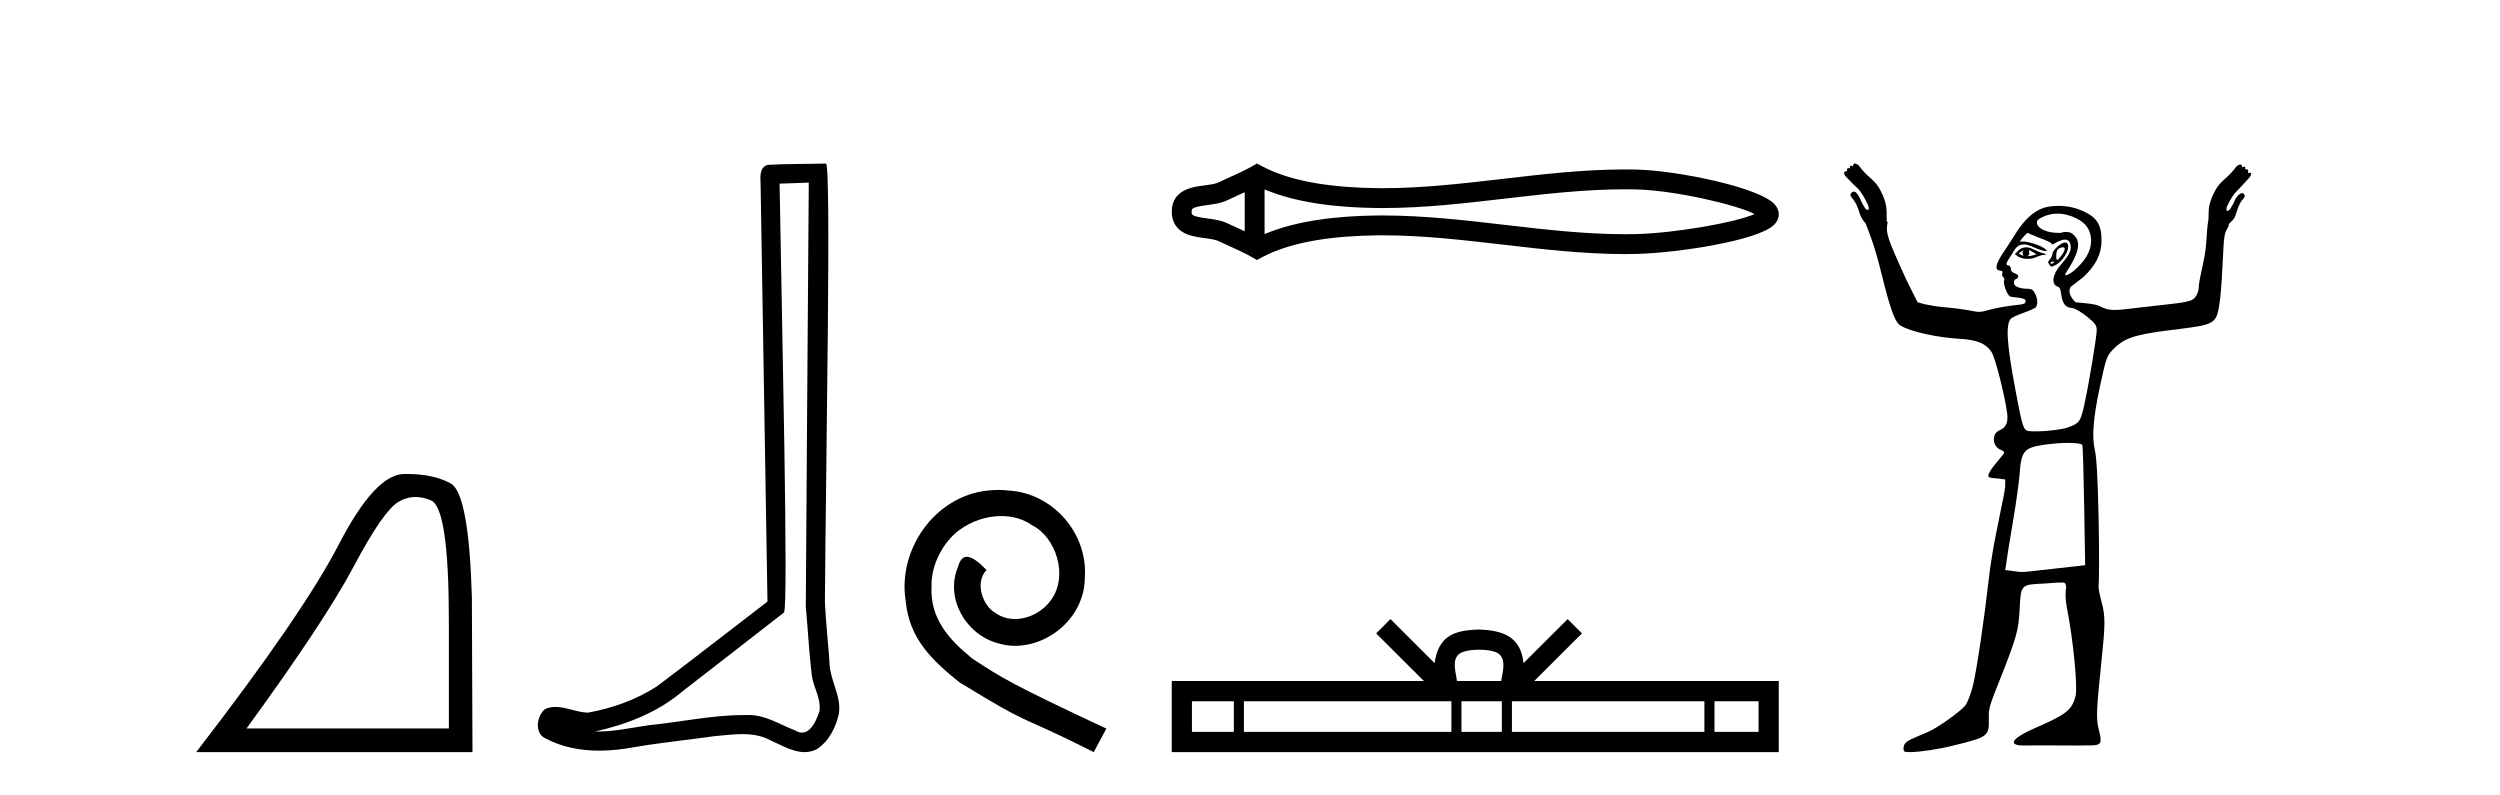
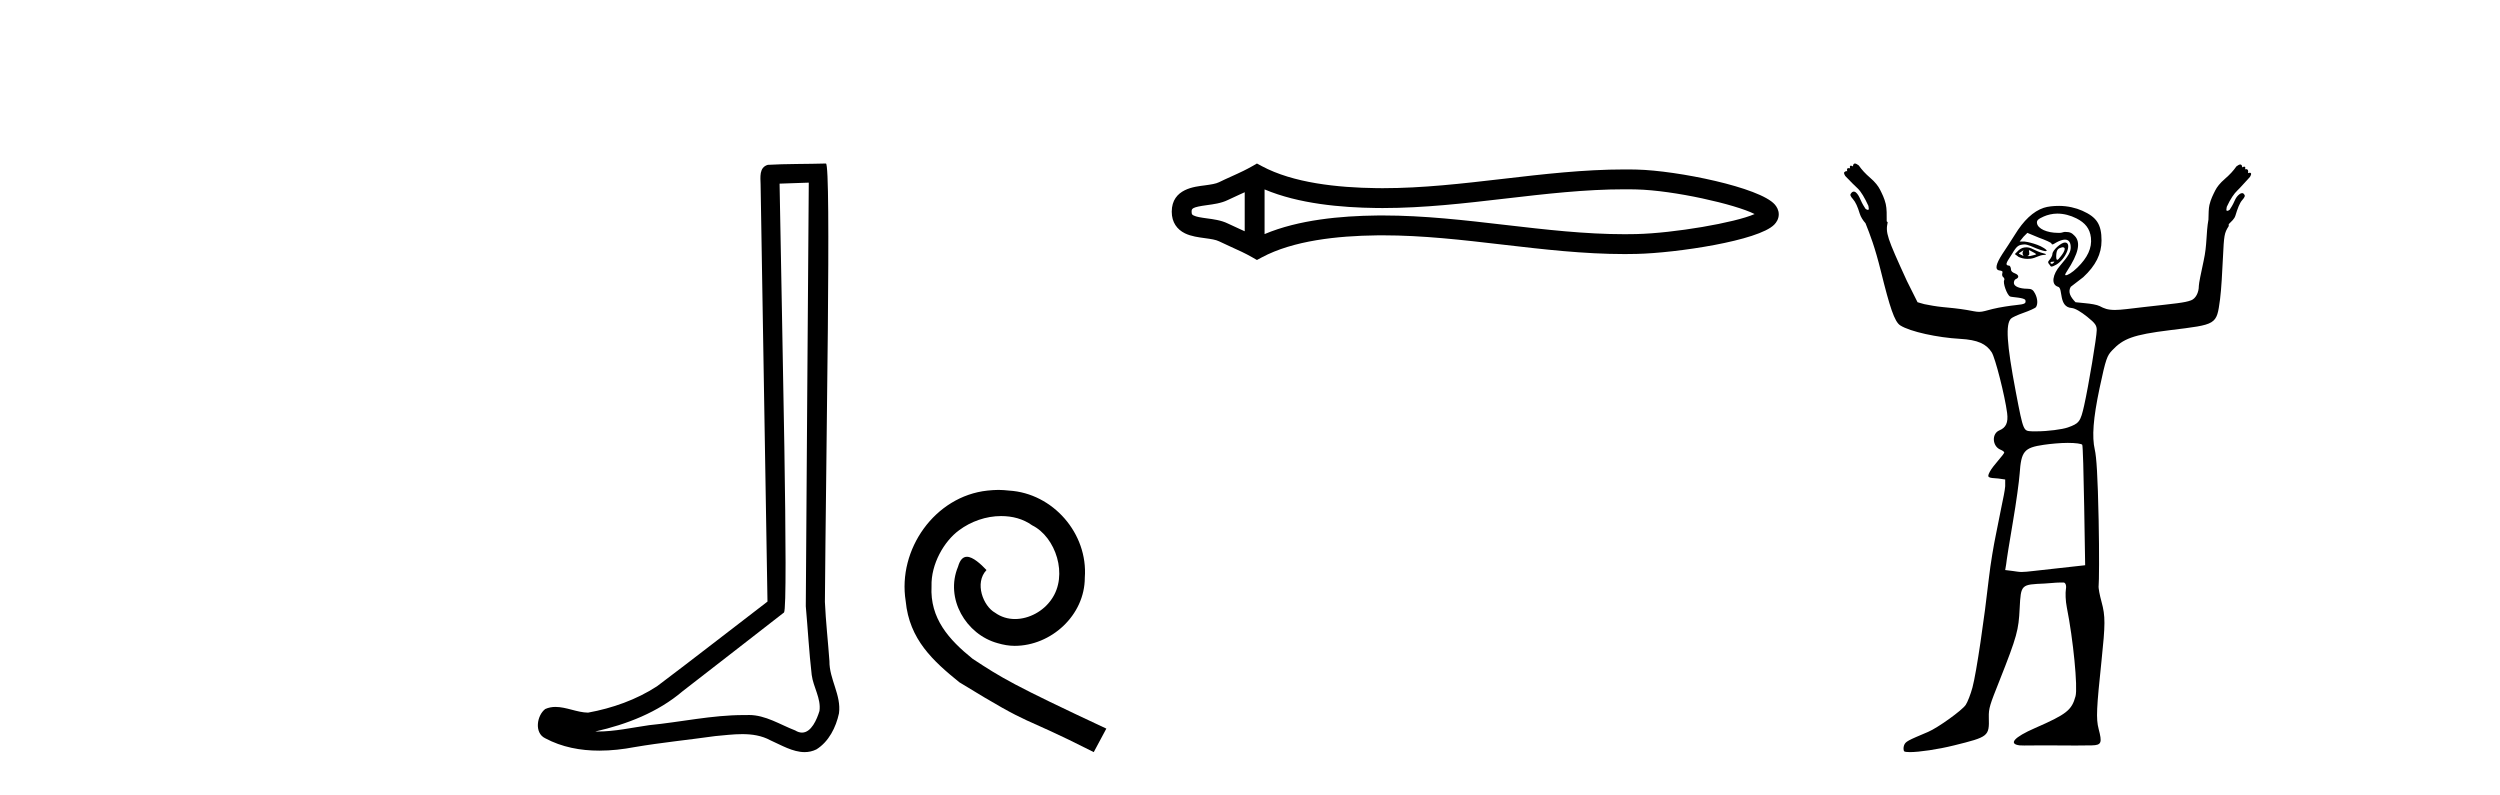
<svg xmlns="http://www.w3.org/2000/svg" width="129.0" height="41.0">
-   <path d="M 21.443 25.645 Q 21.827 25.645 22.239 25.819 Q 23.161 26.21 23.161 32.025 L 23.161 37.59 L 12.719 37.59 Q 16.752 32.056 18.253 29.227 Q 19.753 26.398 20.535 25.913 Q 20.968 25.645 21.443 25.645 ZM 21 24.458 Q 20.917 24.458 20.832 24.459 Q 19.347 24.491 17.487 28.086 Q 15.627 31.681 10.124 38.809 L 24.38 38.809 L 24.349 30.806 Q 24.193 25.46 23.255 24.944 Q 22.37 24.458 21 24.458 Z" style="fill:#000000;stroke:none" />
  <path d="M 41.733 9.424 C 41.682 16.711 41.624 23.997 41.579 31.284 C 41.685 32.464 41.747 33.649 41.884 34.826 C 41.965 35.455 42.375 36.041 42.285 36.685 C 42.152 37.12 41.866 37.802 41.383 37.802 C 41.276 37.802 41.159 37.769 41.033 37.691 C 40.251 37.391 39.506 36.894 38.645 36.894 C 38.598 36.894 38.55 36.895 38.501 36.898 C 38.458 36.898 38.416 36.897 38.373 36.897 C 36.736 36.897 35.127 37.259 33.502 37.418 C 32.614 37.544 31.73 37.747 30.83 37.747 C 30.792 37.747 30.754 37.746 30.716 37.745 C 32.341 37.378 33.946 36.757 35.226 35.665 C 36.968 34.31 38.716 32.963 40.455 31.604 C 40.691 31.314 40.343 16.507 40.226 9.476 C 40.728 9.459 41.23 9.441 41.733 9.424 ZM 42.618 8.437 C 42.617 8.437 42.617 8.437 42.617 8.437 C 41.757 8.465 40.476 8.452 39.618 8.506 C 39.16 8.639 39.24 9.152 39.247 9.52 C 39.365 16.694 39.483 23.868 39.602 31.042 C 37.7 32.496 35.815 33.973 33.902 35.412 C 32.832 36.109 31.594 36.543 30.345 36.772 C 29.786 36.766 29.221 36.477 28.665 36.477 C 28.487 36.477 28.309 36.507 28.133 36.586 C 27.703 36.915 27.556 37.817 28.13 38.093 C 28.994 38.557 29.956 38.733 30.925 38.733 C 31.537 38.733 32.151 38.663 32.745 38.55 C 34.126 38.315 35.52 38.178 36.906 37.982 C 37.362 37.942 37.835 37.881 38.301 37.881 C 38.805 37.881 39.301 37.953 39.756 38.201 C 40.303 38.444 40.908 38.809 41.517 38.809 C 41.721 38.809 41.925 38.768 42.128 38.668 C 42.767 38.27 43.136 37.528 43.291 36.81 C 43.42 35.873 42.787 35.044 42.799 34.114 C 42.726 33.096 42.61 32.08 42.565 31.061 C 42.617 23.698 42.901 8.437 42.618 8.437 Z" style="fill:#000000;stroke:none" />
  <path d="M 51.518 25.279 C 51.33 25.279 51.142 25.297 50.954 25.314 C 48.238 25.604 46.307 28.354 46.734 31.019 C 46.922 33.001 48.152 34.111 49.502 35.205 C 53.516 37.665 52.389 36.759 56.438 38.809 L 57.087 37.596 C 52.269 35.341 51.689 34.983 50.185 33.992 C 48.955 33.001 47.981 31.908 48.067 30.251 C 48.033 29.106 48.716 27.927 49.485 27.364 C 50.1 26.902 50.886 26.629 51.654 26.629 C 52.235 26.629 52.782 26.766 53.26 27.107 C 54.473 27.705 55.139 29.687 54.251 30.934 C 53.841 31.532 53.106 31.942 52.372 31.942 C 52.013 31.942 51.654 31.839 51.347 31.617 C 50.732 31.276 50.271 30.08 50.903 29.414 C 50.612 29.106 50.202 28.73 49.895 28.73 C 49.69 28.73 49.536 28.884 49.434 29.243 C 48.75 30.883 49.844 32.745 51.484 33.189 C 51.774 33.274 52.064 33.326 52.355 33.326 C 54.234 33.326 55.976 31.754 55.976 29.807 C 56.147 27.534 54.336 25.45 52.064 25.314 C 51.894 25.297 51.706 25.279 51.518 25.279 Z" style="fill:#000000;stroke:none" />
-   <path d="M 90.818 10.874 C 90.818 10.874 90.818 10.874 90.818 10.875 L 90.818 10.875 C 90.818 10.875 90.818 10.875 90.818 10.875 L 90.818 10.875 C 90.818 10.874 90.818 10.874 90.818 10.874 ZM 90.809 11.228 C 90.809 11.228 90.809 11.228 90.809 11.228 L 90.809 11.228 C 90.809 11.229 90.809 11.229 90.809 11.229 C 90.809 11.229 90.809 11.229 90.809 11.228 ZM 64.227 9.919 L 64.227 11.934 L 64.227 11.934 C 64.131 11.889 64.037 11.847 63.945 11.805 L 63.945 11.805 C 63.736 11.711 63.541 11.623 63.355 11.532 L 63.355 11.532 C 63.01 11.362 62.59 11.31 62.291 11.27 L 62.291 11.27 C 61.951 11.224 61.735 11.189 61.594 11.12 L 61.594 11.12 C 61.517 11.082 61.487 11.06 61.487 10.926 C 61.487 10.766 61.495 10.69 62.291 10.583 L 62.291 10.583 C 62.59 10.542 63.01 10.491 63.355 10.321 L 63.355 10.321 L 63.355 10.321 C 63.541 10.23 63.736 10.142 63.945 10.047 L 63.945 10.047 C 64.037 10.006 64.131 9.963 64.227 9.919 ZM 65.252 12.079 L 65.252 12.079 L 65.252 12.079 C 65.252 12.079 65.252 12.079 65.252 12.079 ZM 83.839 9.768 C 83.945 9.768 84.05 9.769 84.155 9.77 L 84.155 9.77 C 84.248 9.771 84.341 9.773 84.434 9.775 L 84.434 9.775 C 86.362 9.82 89.538 10.538 90.538 11.045 L 90.538 11.045 C 89.524 11.494 86.377 12.032 84.434 12.078 L 84.434 12.078 L 84.434 12.078 C 84.235 12.082 84.037 12.085 83.839 12.085 C 81.792 12.085 79.745 11.847 77.662 11.605 L 77.662 11.605 C 75.589 11.364 73.48 11.118 71.355 11.118 C 71.246 11.118 71.137 11.118 71.027 11.12 L 71.027 11.12 C 69.201 11.142 67.015 11.335 65.252 12.079 L 65.252 12.079 L 65.252 9.774 L 65.252 9.774 C 67.015 10.518 69.201 10.711 71.027 10.733 L 71.027 10.733 L 71.027 10.733 C 71.137 10.734 71.246 10.735 71.355 10.735 C 73.48 10.735 75.589 10.489 77.662 10.248 C 79.744 10.006 81.791 9.768 83.839 9.768 ZM 64.858 8.437 L 64.611 8.579 C 64.465 8.662 64.316 8.74 64.164 8.815 L 64.164 8.815 C 63.953 8.919 63.74 9.015 63.523 9.113 L 63.523 9.113 C 63.317 9.206 63.106 9.301 62.902 9.402 L 62.902 9.402 L 62.902 9.402 C 62.738 9.483 62.501 9.52 62.153 9.567 L 62.153 9.567 C 61.682 9.631 60.462 9.721 60.462 10.926 C 60.462 11.482 60.744 11.844 61.141 12.039 L 61.141 12.039 C 61.464 12.198 61.866 12.247 62.153 12.286 L 62.153 12.286 C 62.501 12.333 62.738 12.37 62.902 12.451 L 62.902 12.451 L 62.902 12.451 C 63.106 12.551 63.317 12.647 63.523 12.74 L 63.523 12.74 C 63.899 12.909 64.262 13.073 64.611 13.274 L 64.858 13.416 L 65.109 13.281 C 66.725 12.413 69.012 12.169 71.04 12.145 L 71.04 12.145 L 71.04 12.145 C 71.145 12.143 71.251 12.143 71.357 12.143 C 73.409 12.143 75.46 12.38 77.544 12.623 L 77.544 12.623 C 79.615 12.864 81.72 13.11 83.841 13.11 C 84.046 13.11 84.252 13.107 84.458 13.102 L 84.458 13.102 C 86.498 13.054 90.747 12.424 91.555 11.587 L 91.555 11.587 C 91.659 11.48 91.784 11.301 91.784 11.059 C 91.784 10.834 91.675 10.663 91.583 10.556 L 91.583 10.556 C 90.81 9.666 86.538 8.799 84.458 8.75 L 84.458 8.75 L 84.458 8.75 C 84.361 8.748 84.264 8.746 84.168 8.745 L 84.168 8.745 C 84.059 8.744 83.95 8.743 83.84 8.743 C 81.721 8.743 79.615 8.989 77.544 9.23 C 75.46 9.472 73.409 9.71 71.357 9.71 C 71.251 9.71 71.145 9.709 71.04 9.708 L 71.04 9.708 C 69.012 9.683 66.725 9.44 65.109 8.572 L 64.858 8.437 Z" style="fill:#000000;stroke:none" />
-   <path d="M 76.319 33.527 C 76.827 33.527 77.133 33.613 77.291 33.703 C 77.752 33.998 77.532 34.701 77.458 35.141 L 75.18 35.141 C 75.125 34.691 74.877 34.005 75.348 33.703 C 75.506 33.613 75.811 33.527 76.319 33.527 ZM 63.666 36.184 L 63.666 37.766 L 61.504 37.766 L 61.504 36.184 ZM 74.891 36.184 L 74.891 37.766 L 64.186 37.766 L 64.186 36.184 ZM 77.495 36.184 L 77.495 37.766 L 75.411 37.766 L 75.411 36.184 ZM 87.947 36.184 L 87.947 37.766 L 78.015 37.766 L 78.015 36.184 ZM 90.742 36.184 L 90.742 37.766 L 88.467 37.766 L 88.467 36.184 ZM 71.746 31.945 L 71.01 32.683 L 73.474 35.141 L 60.462 35.141 L 60.462 38.809 L 91.784 38.809 L 91.784 35.141 L 79.164 35.141 L 81.629 32.683 L 80.892 31.945 L 78.613 34.217 C 78.477 32.84 77.533 32.524 76.319 32.484 C 75.022 32.519 74.226 32.812 74.025 34.217 L 71.746 31.945 Z" style="fill:#000000;stroke:none" />
+   <path d="M 90.818 10.874 C 90.818 10.874 90.818 10.874 90.818 10.875 L 90.818 10.875 C 90.818 10.875 90.818 10.875 90.818 10.875 L 90.818 10.875 C 90.818 10.874 90.818 10.874 90.818 10.874 ZM 90.809 11.228 C 90.809 11.228 90.809 11.228 90.809 11.228 L 90.809 11.228 C 90.809 11.229 90.809 11.229 90.809 11.229 C 90.809 11.229 90.809 11.229 90.809 11.228 ZM 64.227 9.919 L 64.227 11.934 L 64.227 11.934 C 64.131 11.889 64.037 11.847 63.945 11.805 L 63.945 11.805 C 63.736 11.711 63.541 11.623 63.355 11.532 L 63.355 11.532 C 63.01 11.362 62.59 11.31 62.291 11.27 L 62.291 11.27 C 61.951 11.224 61.735 11.189 61.594 11.12 L 61.594 11.12 C 61.517 11.082 61.487 11.06 61.487 10.926 C 61.487 10.766 61.495 10.69 62.291 10.583 L 62.291 10.583 C 62.59 10.542 63.01 10.491 63.355 10.321 L 63.355 10.321 L 63.355 10.321 C 63.541 10.23 63.736 10.142 63.945 10.047 L 63.945 10.047 C 64.037 10.006 64.131 9.963 64.227 9.919 ZM 65.252 12.079 L 65.252 12.079 L 65.252 12.079 C 65.252 12.079 65.252 12.079 65.252 12.079 ZM 83.839 9.768 C 83.945 9.768 84.05 9.769 84.155 9.77 L 84.155 9.77 C 84.248 9.771 84.341 9.773 84.434 9.775 L 84.434 9.775 C 86.362 9.82 89.538 10.538 90.538 11.045 L 90.538 11.045 C 89.524 11.494 86.377 12.032 84.434 12.078 L 84.434 12.078 L 84.434 12.078 C 84.235 12.082 84.037 12.085 83.839 12.085 C 81.792 12.085 79.745 11.847 77.662 11.605 L 77.662 11.605 C 75.589 11.364 73.48 11.118 71.355 11.118 C 71.246 11.118 71.137 11.118 71.027 11.12 L 71.027 11.12 C 69.201 11.142 67.015 11.335 65.252 12.079 L 65.252 12.079 L 65.252 9.774 C 67.015 10.518 69.201 10.711 71.027 10.733 L 71.027 10.733 L 71.027 10.733 C 71.137 10.734 71.246 10.735 71.355 10.735 C 73.48 10.735 75.589 10.489 77.662 10.248 C 79.744 10.006 81.791 9.768 83.839 9.768 ZM 64.858 8.437 L 64.611 8.579 C 64.465 8.662 64.316 8.74 64.164 8.815 L 64.164 8.815 C 63.953 8.919 63.74 9.015 63.523 9.113 L 63.523 9.113 C 63.317 9.206 63.106 9.301 62.902 9.402 L 62.902 9.402 L 62.902 9.402 C 62.738 9.483 62.501 9.52 62.153 9.567 L 62.153 9.567 C 61.682 9.631 60.462 9.721 60.462 10.926 C 60.462 11.482 60.744 11.844 61.141 12.039 L 61.141 12.039 C 61.464 12.198 61.866 12.247 62.153 12.286 L 62.153 12.286 C 62.501 12.333 62.738 12.37 62.902 12.451 L 62.902 12.451 L 62.902 12.451 C 63.106 12.551 63.317 12.647 63.523 12.74 L 63.523 12.74 C 63.899 12.909 64.262 13.073 64.611 13.274 L 64.858 13.416 L 65.109 13.281 C 66.725 12.413 69.012 12.169 71.04 12.145 L 71.04 12.145 L 71.04 12.145 C 71.145 12.143 71.251 12.143 71.357 12.143 C 73.409 12.143 75.46 12.38 77.544 12.623 L 77.544 12.623 C 79.615 12.864 81.72 13.11 83.841 13.11 C 84.046 13.11 84.252 13.107 84.458 13.102 L 84.458 13.102 C 86.498 13.054 90.747 12.424 91.555 11.587 L 91.555 11.587 C 91.659 11.48 91.784 11.301 91.784 11.059 C 91.784 10.834 91.675 10.663 91.583 10.556 L 91.583 10.556 C 90.81 9.666 86.538 8.799 84.458 8.75 L 84.458 8.75 L 84.458 8.75 C 84.361 8.748 84.264 8.746 84.168 8.745 L 84.168 8.745 C 84.059 8.744 83.95 8.743 83.84 8.743 C 81.721 8.743 79.615 8.989 77.544 9.23 C 75.46 9.472 73.409 9.71 71.357 9.71 C 71.251 9.71 71.145 9.709 71.04 9.708 L 71.04 9.708 C 69.012 9.683 66.725 9.44 65.109 8.572 L 64.858 8.437 Z" style="fill:#000000;stroke:none" />
  <path d="M 104.413 12.911 C 104.424 12.911 104.367 12.977 104.363 13.06 C 104.363 13.143 104.426 13.209 104.413 13.209 C 104.404 13.209 104.362 13.185 104.214 13.11 C 104.171 13.088 104.142 13.08 104.264 13.01 C 104.374 12.947 104.406 12.911 104.413 12.911 ZM 104.711 12.911 C 104.728 12.911 104.745 12.927 104.81 12.96 C 104.894 13.003 105.059 13.094 105.059 13.11 C 105.131 13.125 104.864 13.187 104.761 13.209 C 104.731 13.215 104.705 13.217 104.685 13.217 C 104.643 13.217 104.62 13.209 104.612 13.209 C 104.584 13.209 104.699 13.206 104.711 13.11 C 104.721 13.026 104.668 12.911 104.711 12.911 ZM 104.562 12.762 C 104.416 12.762 104.297 12.798 104.164 12.911 L 103.965 13.11 L 104.164 13.259 C 104.298 13.317 104.438 13.358 104.612 13.358 C 104.727 13.358 104.827 13.35 104.96 13.308 C 105.094 13.266 105.292 13.164 105.407 13.159 C 105.611 13.151 105.64 13.116 105.407 13.06 C 105.276 13.028 105.05 12.934 104.91 12.861 C 104.771 12.788 104.667 12.762 104.562 12.762 ZM 106.42 12.759 C 106.431 12.759 106.439 12.762 106.451 12.762 C 106.604 12.762 106.547 12.961 106.351 13.209 C 106.247 13.341 106.197 13.408 106.153 13.408 C 106.107 13.408 106.094 13.301 106.103 13.159 C 106.12 12.873 106.202 12.814 106.401 12.762 C 106.409 12.76 106.415 12.759 106.42 12.759 ZM 105.987 13.499 C 105.997 13.499 106.003 13.501 106.003 13.507 C 106.003 13.526 105.948 13.58 105.904 13.607 C 105.899 13.61 105.893 13.611 105.887 13.611 C 105.875 13.611 105.862 13.607 105.854 13.607 C 105.831 13.607 105.805 13.588 105.805 13.557 C 105.805 13.511 105.86 13.507 105.904 13.507 C 105.933 13.507 105.968 13.499 105.987 13.499 ZM 106.55 12.513 C 106.35 12.513 105.904 12.917 105.904 13.11 C 105.904 13.186 105.827 13.329 105.755 13.408 C 105.649 13.525 105.674 13.559 105.755 13.656 C 105.797 13.707 105.811 13.756 105.854 13.756 C 105.902 13.756 105.992 13.72 106.103 13.656 C 106.609 13.363 106.939 12.513 106.55 12.513 ZM 106.153 11.022 C 106.494 11.022 106.832 11.112 107.147 11.27 C 107.595 11.496 107.84 11.799 107.892 12.264 C 107.953 12.801 107.712 13.301 107.196 13.805 C 106.915 14.081 106.683 14.203 106.6 14.203 C 106.543 14.203 106.548 14.16 106.65 14.004 C 107.26 13.074 107.382 12.5 107.047 12.165 C 106.906 12.023 106.828 11.966 106.55 11.966 C 106.484 11.966 106.395 12.012 106.302 12.016 C 106.291 12.016 106.279 12.016 106.268 12.016 C 106.246 12.016 106.224 12.016 106.202 12.016 C 105.617 12.016 105.15 11.8 105.109 11.519 C 105.088 11.379 105.152 11.306 105.457 11.171 C 105.651 11.085 105.907 11.022 106.153 11.022 ZM 104.612 12.016 L 105.208 12.264 C 105.536 12.384 105.836 12.512 105.854 12.563 C 105.864 12.589 105.873 12.612 105.904 12.612 C 105.949 12.612 106.002 12.571 106.103 12.513 C 106.258 12.424 106.436 12.364 106.55 12.364 C 106.752 12.364 106.849 12.508 106.849 12.762 C 106.849 12.989 106.751 13.188 106.302 13.706 C 105.928 14.136 105.803 14.685 106.202 14.8 C 106.462 14.874 106.209 15.843 106.898 15.893 C 107.083 15.907 107.394 16.102 107.694 16.341 C 108.135 16.692 108.191 16.805 108.191 17.037 C 108.191 17.38 107.77 19.906 107.544 20.914 C 107.356 21.755 107.29 21.849 106.699 22.057 C 106.412 22.158 105.652 22.256 105.109 22.256 C 105.051 22.256 104.992 22.258 104.937 22.258 C 104.91 22.258 104.884 22.258 104.86 22.256 C 104.41 22.227 104.416 22.325 104.015 20.218 C 103.537 17.707 103.485 16.722 103.767 16.44 C 103.833 16.374 104.116 16.246 104.413 16.142 C 104.71 16.038 105.023 15.9 105.059 15.844 C 105.16 15.684 105.142 15.405 105.009 15.148 C 104.911 14.958 104.831 14.899 104.612 14.899 C 104.218 14.899 103.916 14.779 103.916 14.601 C 103.916 14.517 103.95 14.427 104.015 14.402 C 104.195 14.333 104.188 14.188 103.965 14.104 C 103.848 14.059 103.767 13.996 103.767 13.905 C 103.767 13.82 103.723 13.709 103.667 13.706 C 103.381 13.691 103.63 13.424 103.816 13.11 C 104.078 12.668 104.156 12.635 104.462 12.612 C 104.643 12.612 104.904 12.751 105.059 12.811 C 105.361 12.928 105.507 12.96 105.556 12.96 C 105.581 12.96 105.628 12.933 105.606 12.911 C 105.3 12.605 104.531 12.463 104.462 12.463 L 104.214 12.463 L 104.413 12.215 L 104.612 12.016 ZM 106.699 22.853 C 107.104 22.853 107.411 22.896 107.445 22.952 C 107.475 23 107.517 24.442 107.544 26.133 L 107.594 29.166 L 106.252 29.315 C 105.022 29.442 104.605 29.514 104.313 29.514 C 104.162 29.514 104.019 29.483 103.866 29.464 L 103.468 29.414 L 103.518 29.116 C 103.533 28.941 103.693 27.934 103.866 26.929 C 104.039 25.924 104.188 24.815 104.214 24.443 C 104.293 23.289 104.438 23.099 105.457 22.952 C 105.818 22.9 106.311 22.853 106.699 22.853 ZM 95.714 8.437 C 95.661 8.437 95.614 8.481 95.614 8.586 C 95.566 8.562 95.529 8.549 95.502 8.549 C 95.453 8.549 95.442 8.594 95.465 8.685 C 95.435 8.678 95.409 8.674 95.387 8.674 C 95.309 8.674 95.288 8.725 95.316 8.834 C 95.306 8.831 95.295 8.83 95.285 8.83 C 95.24 8.83 95.195 8.856 95.167 8.884 C 95.132 8.919 95.164 8.995 95.217 9.083 C 95.497 9.381 95.696 9.571 95.863 9.729 C 96.029 9.887 96.217 10.203 96.41 10.624 C 96.427 10.747 96.445 10.805 96.41 10.823 C 96.4 10.828 96.39 10.83 96.379 10.83 C 96.349 10.83 96.312 10.812 96.26 10.773 C 96.19 10.668 96.091 10.51 96.012 10.326 C 95.933 10.142 95.86 10.007 95.763 9.928 C 95.727 9.899 95.691 9.886 95.657 9.886 C 95.599 9.886 95.548 9.923 95.515 9.978 C 95.445 10.048 95.483 10.127 95.614 10.276 C 95.746 10.425 95.857 10.671 95.962 11.022 C 96.015 11.197 96.133 11.378 96.26 11.519 C 96.498 12.117 96.74 12.731 97.056 14.004 C 97.515 15.857 97.755 16.598 98.05 16.788 C 98.56 17.117 99.995 17.421 101.132 17.484 C 102.056 17.535 102.494 17.746 102.772 18.18 C 102.955 18.464 103.452 20.421 103.568 21.312 C 103.633 21.813 103.504 22.068 103.17 22.206 C 102.757 22.378 102.802 23.028 103.22 23.201 C 103.351 23.255 103.419 23.317 103.419 23.35 C 103.419 23.382 103.289 23.555 103.12 23.747 C 102.952 23.939 102.746 24.201 102.673 24.344 C 102.519 24.643 102.562 24.657 103.12 24.692 L 103.468 24.742 L 103.468 25.089 C 103.456 25.286 103.357 25.768 103.269 26.183 C 103.182 26.598 103.054 27.281 102.971 27.674 C 102.888 28.068 102.714 29.053 102.623 29.862 C 102.399 31.859 101.987 34.706 101.778 35.479 C 101.684 35.827 101.525 36.233 101.43 36.374 C 101.237 36.66 99.987 37.556 99.492 37.765 C 98.434 38.213 98.326 38.258 98.249 38.461 C 98.205 38.577 98.222 38.717 98.249 38.76 C 98.271 38.795 98.384 38.809 98.547 38.809 C 98.547 38.809 98.547 38.809 98.547 38.809 C 99.027 38.809 99.98 38.673 100.834 38.461 C 102.607 38.021 102.651 37.997 102.623 37.02 C 102.61 36.542 102.681 36.362 103.17 35.131 C 104.092 32.807 104.159 32.502 104.214 31.403 C 104.278 30.137 104.285 30.167 105.506 30.11 C 105.803 30.096 106.057 30.06 106.252 30.06 C 106.346 30.06 106.415 30.057 106.457 30.057 C 106.478 30.057 106.493 30.058 106.501 30.06 C 106.575 30.084 106.637 30.192 106.6 30.408 C 106.571 30.582 106.578 30.997 106.65 31.353 C 106.977 32.985 107.22 35.472 107.097 35.926 C 106.903 36.645 106.636 36.856 105.009 37.567 C 103.911 38.046 103.625 38.39 104.214 38.461 C 104.253 38.466 104.333 38.468 104.446 38.468 C 104.672 38.468 105.032 38.461 105.457 38.461 C 105.954 38.461 106.543 38.469 107.114 38.469 C 107.399 38.469 107.68 38.467 107.942 38.461 C 108.445 38.45 108.474 38.319 108.29 37.616 C 108.148 37.075 108.184 36.532 108.439 34.087 C 108.634 32.219 108.644 31.803 108.439 31.055 C 108.347 30.719 108.269 30.345 108.29 30.21 C 108.311 30.075 108.326 28.556 108.29 26.829 C 108.243 24.534 108.178 23.578 108.091 23.201 C 107.94 22.54 108.004 21.61 108.34 20.019 C 108.663 18.491 108.729 18.354 108.986 18.08 C 109.552 17.48 110.043 17.274 111.969 17.037 C 114.394 16.737 114.374 16.778 114.554 15.446 C 114.621 14.947 114.67 13.99 114.703 13.308 C 114.759 12.134 114.771 12.03 115.001 11.668 C 115.013 11.649 114.998 11.64 115.001 11.618 C 115.003 11.596 115.007 11.593 115.001 11.569 C 115.142 11.421 115.293 11.308 115.349 11.121 C 115.454 10.77 115.565 10.475 115.697 10.326 C 115.828 10.177 115.866 10.098 115.796 10.028 C 115.771 9.985 115.734 9.965 115.692 9.965 C 115.647 9.965 115.597 9.987 115.548 10.028 C 115.451 10.106 115.378 10.191 115.299 10.375 C 115.22 10.56 115.121 10.718 115.051 10.823 C 114.999 10.861 114.962 10.88 114.932 10.88 C 114.921 10.88 114.911 10.877 114.901 10.873 C 114.866 10.855 114.884 10.797 114.901 10.674 C 115.094 10.253 115.282 9.987 115.448 9.829 C 115.615 9.671 115.814 9.431 116.095 9.133 C 116.147 9.045 116.179 8.969 116.144 8.934 C 116.129 8.919 116.11 8.914 116.088 8.914 C 116.059 8.914 116.025 8.924 115.995 8.934 C 116.025 8.814 115.997 8.728 115.9 8.728 C 115.884 8.728 115.866 8.73 115.846 8.735 C 115.869 8.643 115.858 8.599 115.809 8.599 C 115.782 8.599 115.745 8.611 115.697 8.636 C 115.697 8.53 115.65 8.487 115.597 8.487 C 115.545 8.487 115.469 8.533 115.399 8.586 C 115.241 8.814 115.056 9.013 114.802 9.232 C 114.548 9.451 114.393 9.653 114.305 9.829 C 114.2 10.039 114.077 10.276 114.007 10.574 C 113.962 10.764 113.966 11.038 113.957 11.27 C 113.953 11.286 113.96 11.302 113.957 11.32 C 113.825 12.066 113.895 12.61 113.708 13.457 C 113.574 14.069 113.46 14.632 113.46 14.75 C 113.46 15.102 113.296 15.407 113.062 15.496 C 112.721 15.626 112.253 15.659 110.626 15.844 C 109.927 15.923 109.461 15.993 109.135 15.993 C 108.748 15.993 108.573 15.916 108.34 15.794 C 108.207 15.724 107.878 15.67 107.594 15.645 L 107.097 15.595 C 106.847 15.336 106.689 15.078 106.849 14.8 L 107.495 14.303 C 108.14 13.705 108.439 13.103 108.439 12.414 C 108.439 11.581 108.196 11.207 107.445 10.873 C 107.121 10.728 106.687 10.624 106.252 10.624 C 105.961 10.624 105.673 10.652 105.457 10.723 C 104.913 10.904 104.411 11.382 103.965 12.115 C 103.761 12.452 103.462 12.887 103.319 13.11 C 102.982 13.635 102.924 13.92 103.17 13.955 C 103.306 13.974 103.354 13.994 103.319 14.104 C 103.294 14.184 103.323 14.274 103.369 14.303 C 103.415 14.331 103.442 14.413 103.419 14.452 C 103.335 14.588 103.558 15.212 103.717 15.297 C 103.804 15.343 104.484 15.348 104.512 15.496 C 104.543 15.654 104.498 15.696 104.015 15.744 C 103.727 15.773 103.181 15.855 102.822 15.943 C 102.489 16.024 102.321 16.092 102.126 16.092 C 101.96 16.092 101.783 16.044 101.48 15.993 C 101.096 15.927 100.539 15.87 100.237 15.844 C 99.935 15.817 99.5 15.739 99.293 15.694 L 98.945 15.595 L 98.398 14.501 C 97.358 12.232 97.289 12.018 97.404 11.469 C 97.392 11.447 97.368 11.44 97.354 11.419 C 97.355 11.105 97.362 10.769 97.304 10.525 C 97.234 10.226 97.111 9.989 97.006 9.779 C 96.918 9.604 96.763 9.402 96.509 9.182 C 96.255 8.963 96.07 8.764 95.912 8.536 C 95.842 8.484 95.766 8.437 95.714 8.437 Z" style="fill:#000000;stroke:none" />
</svg>